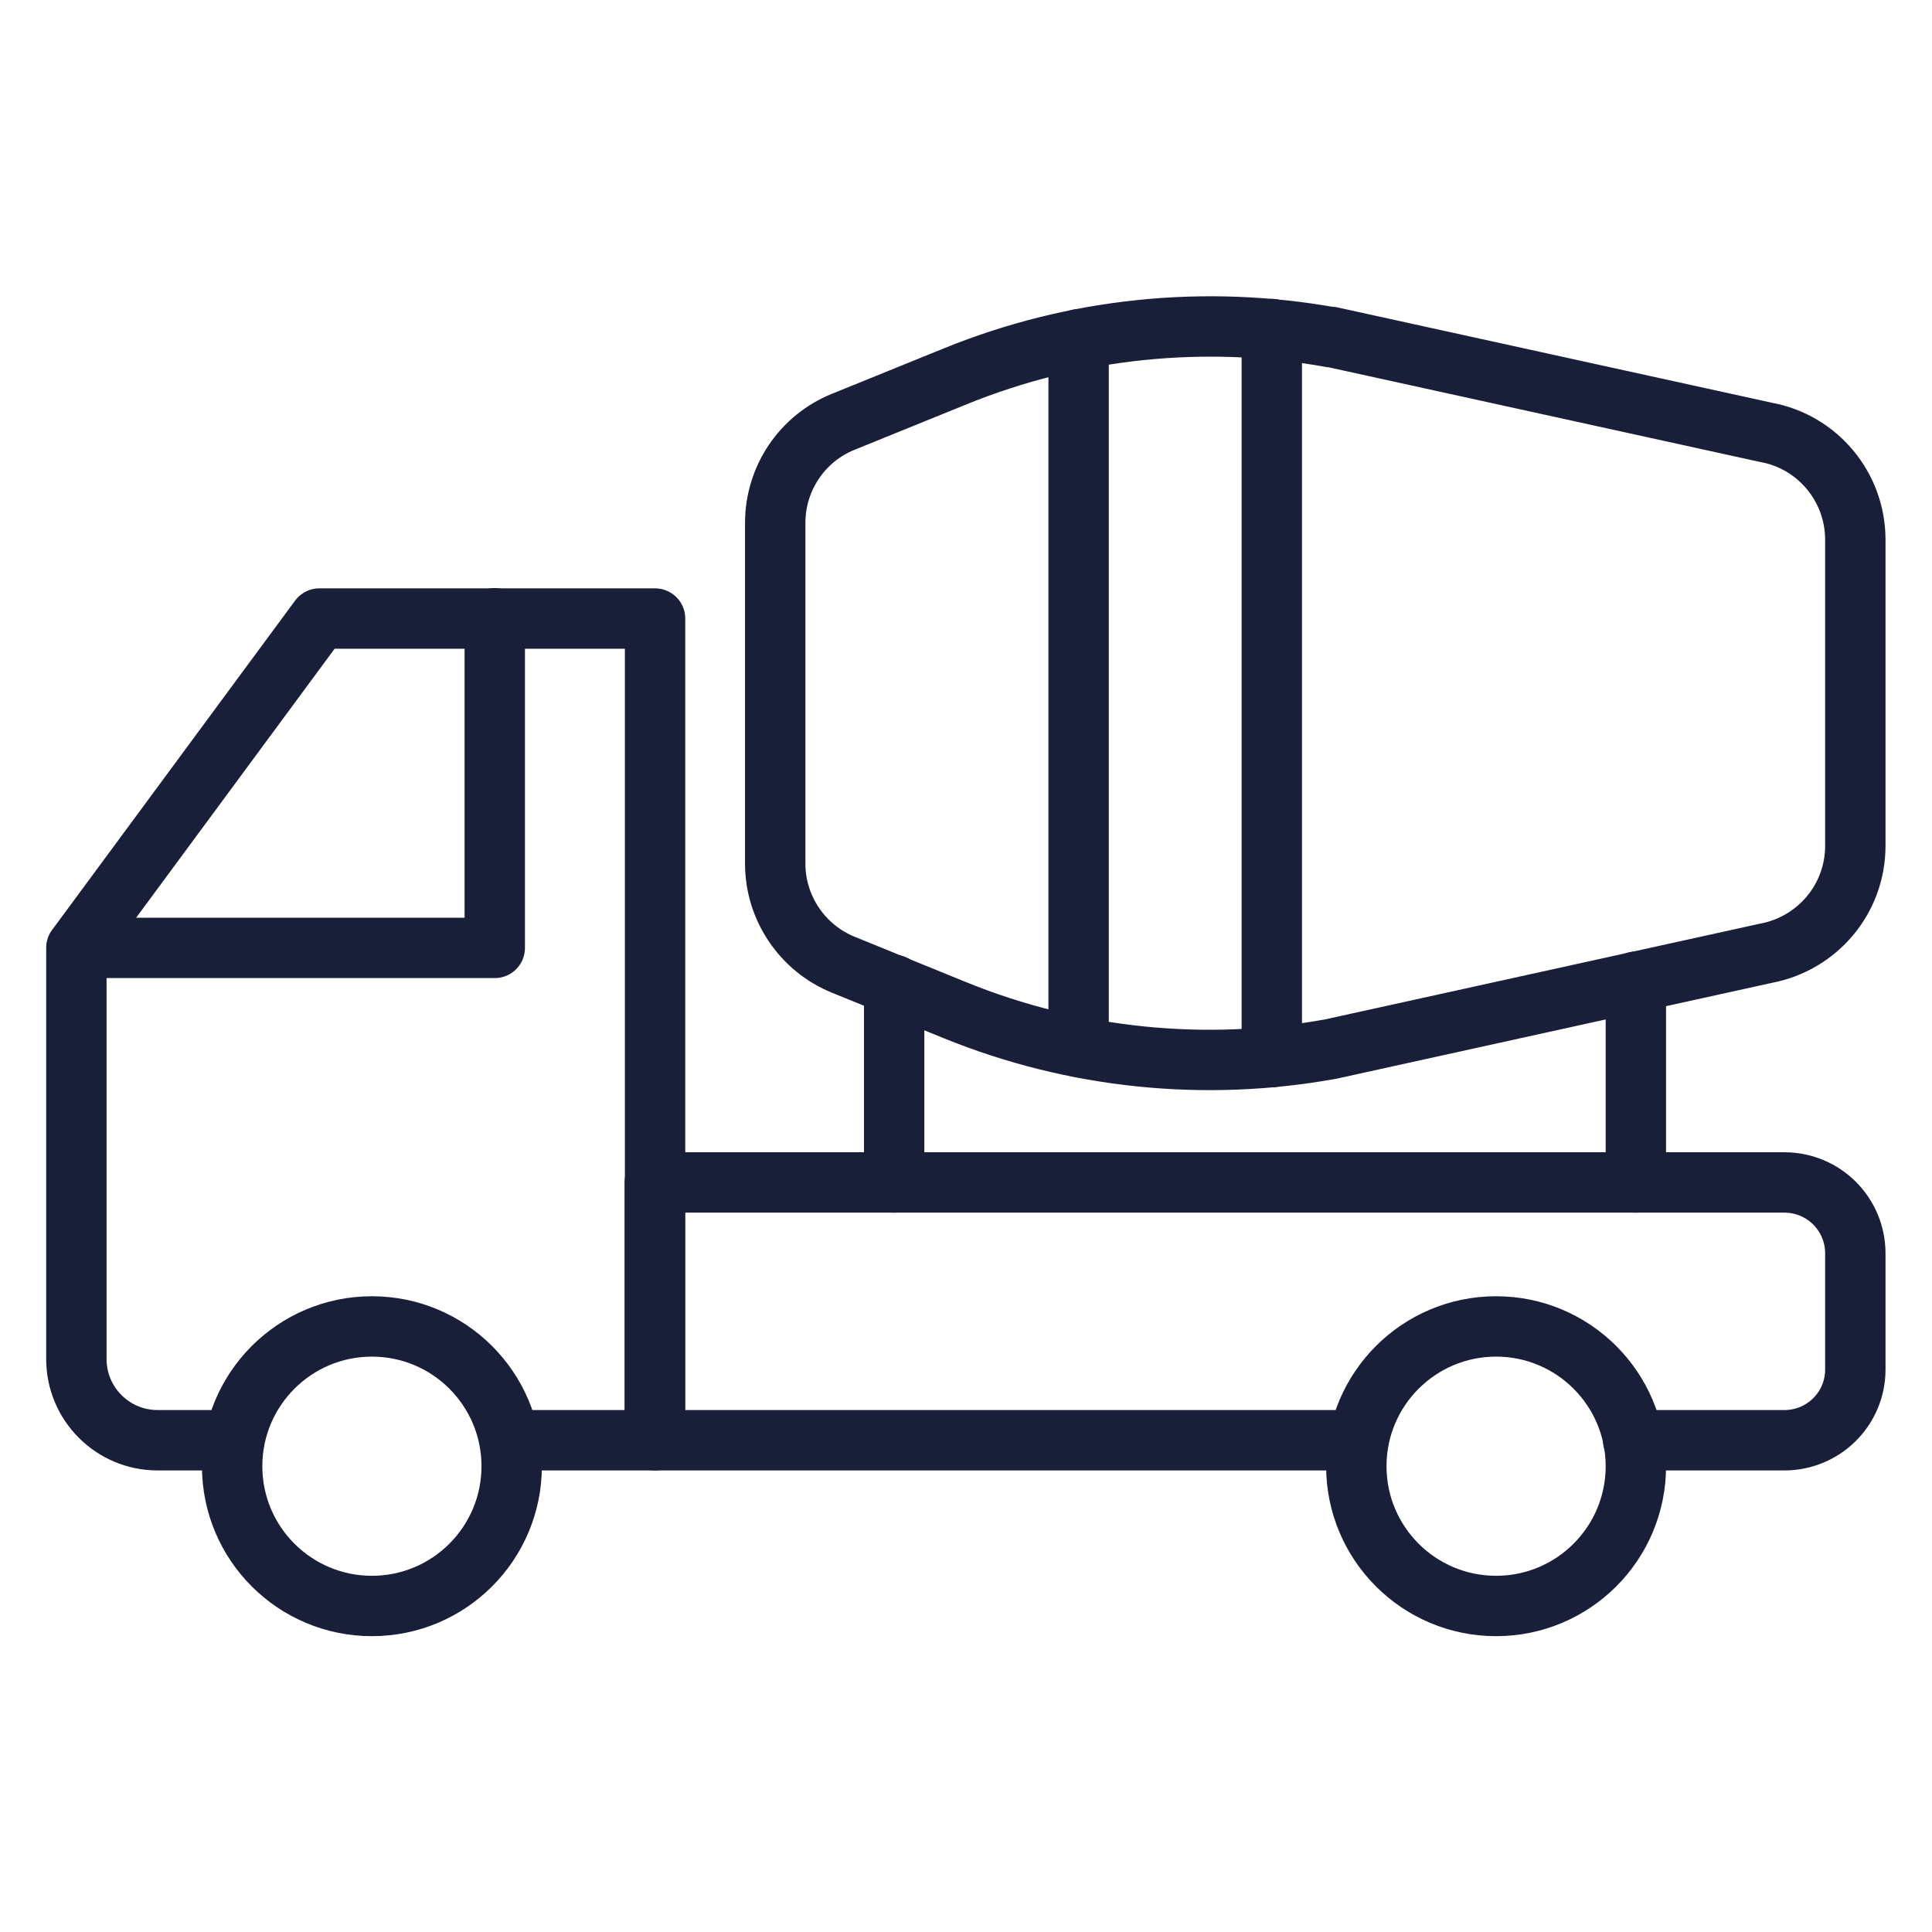
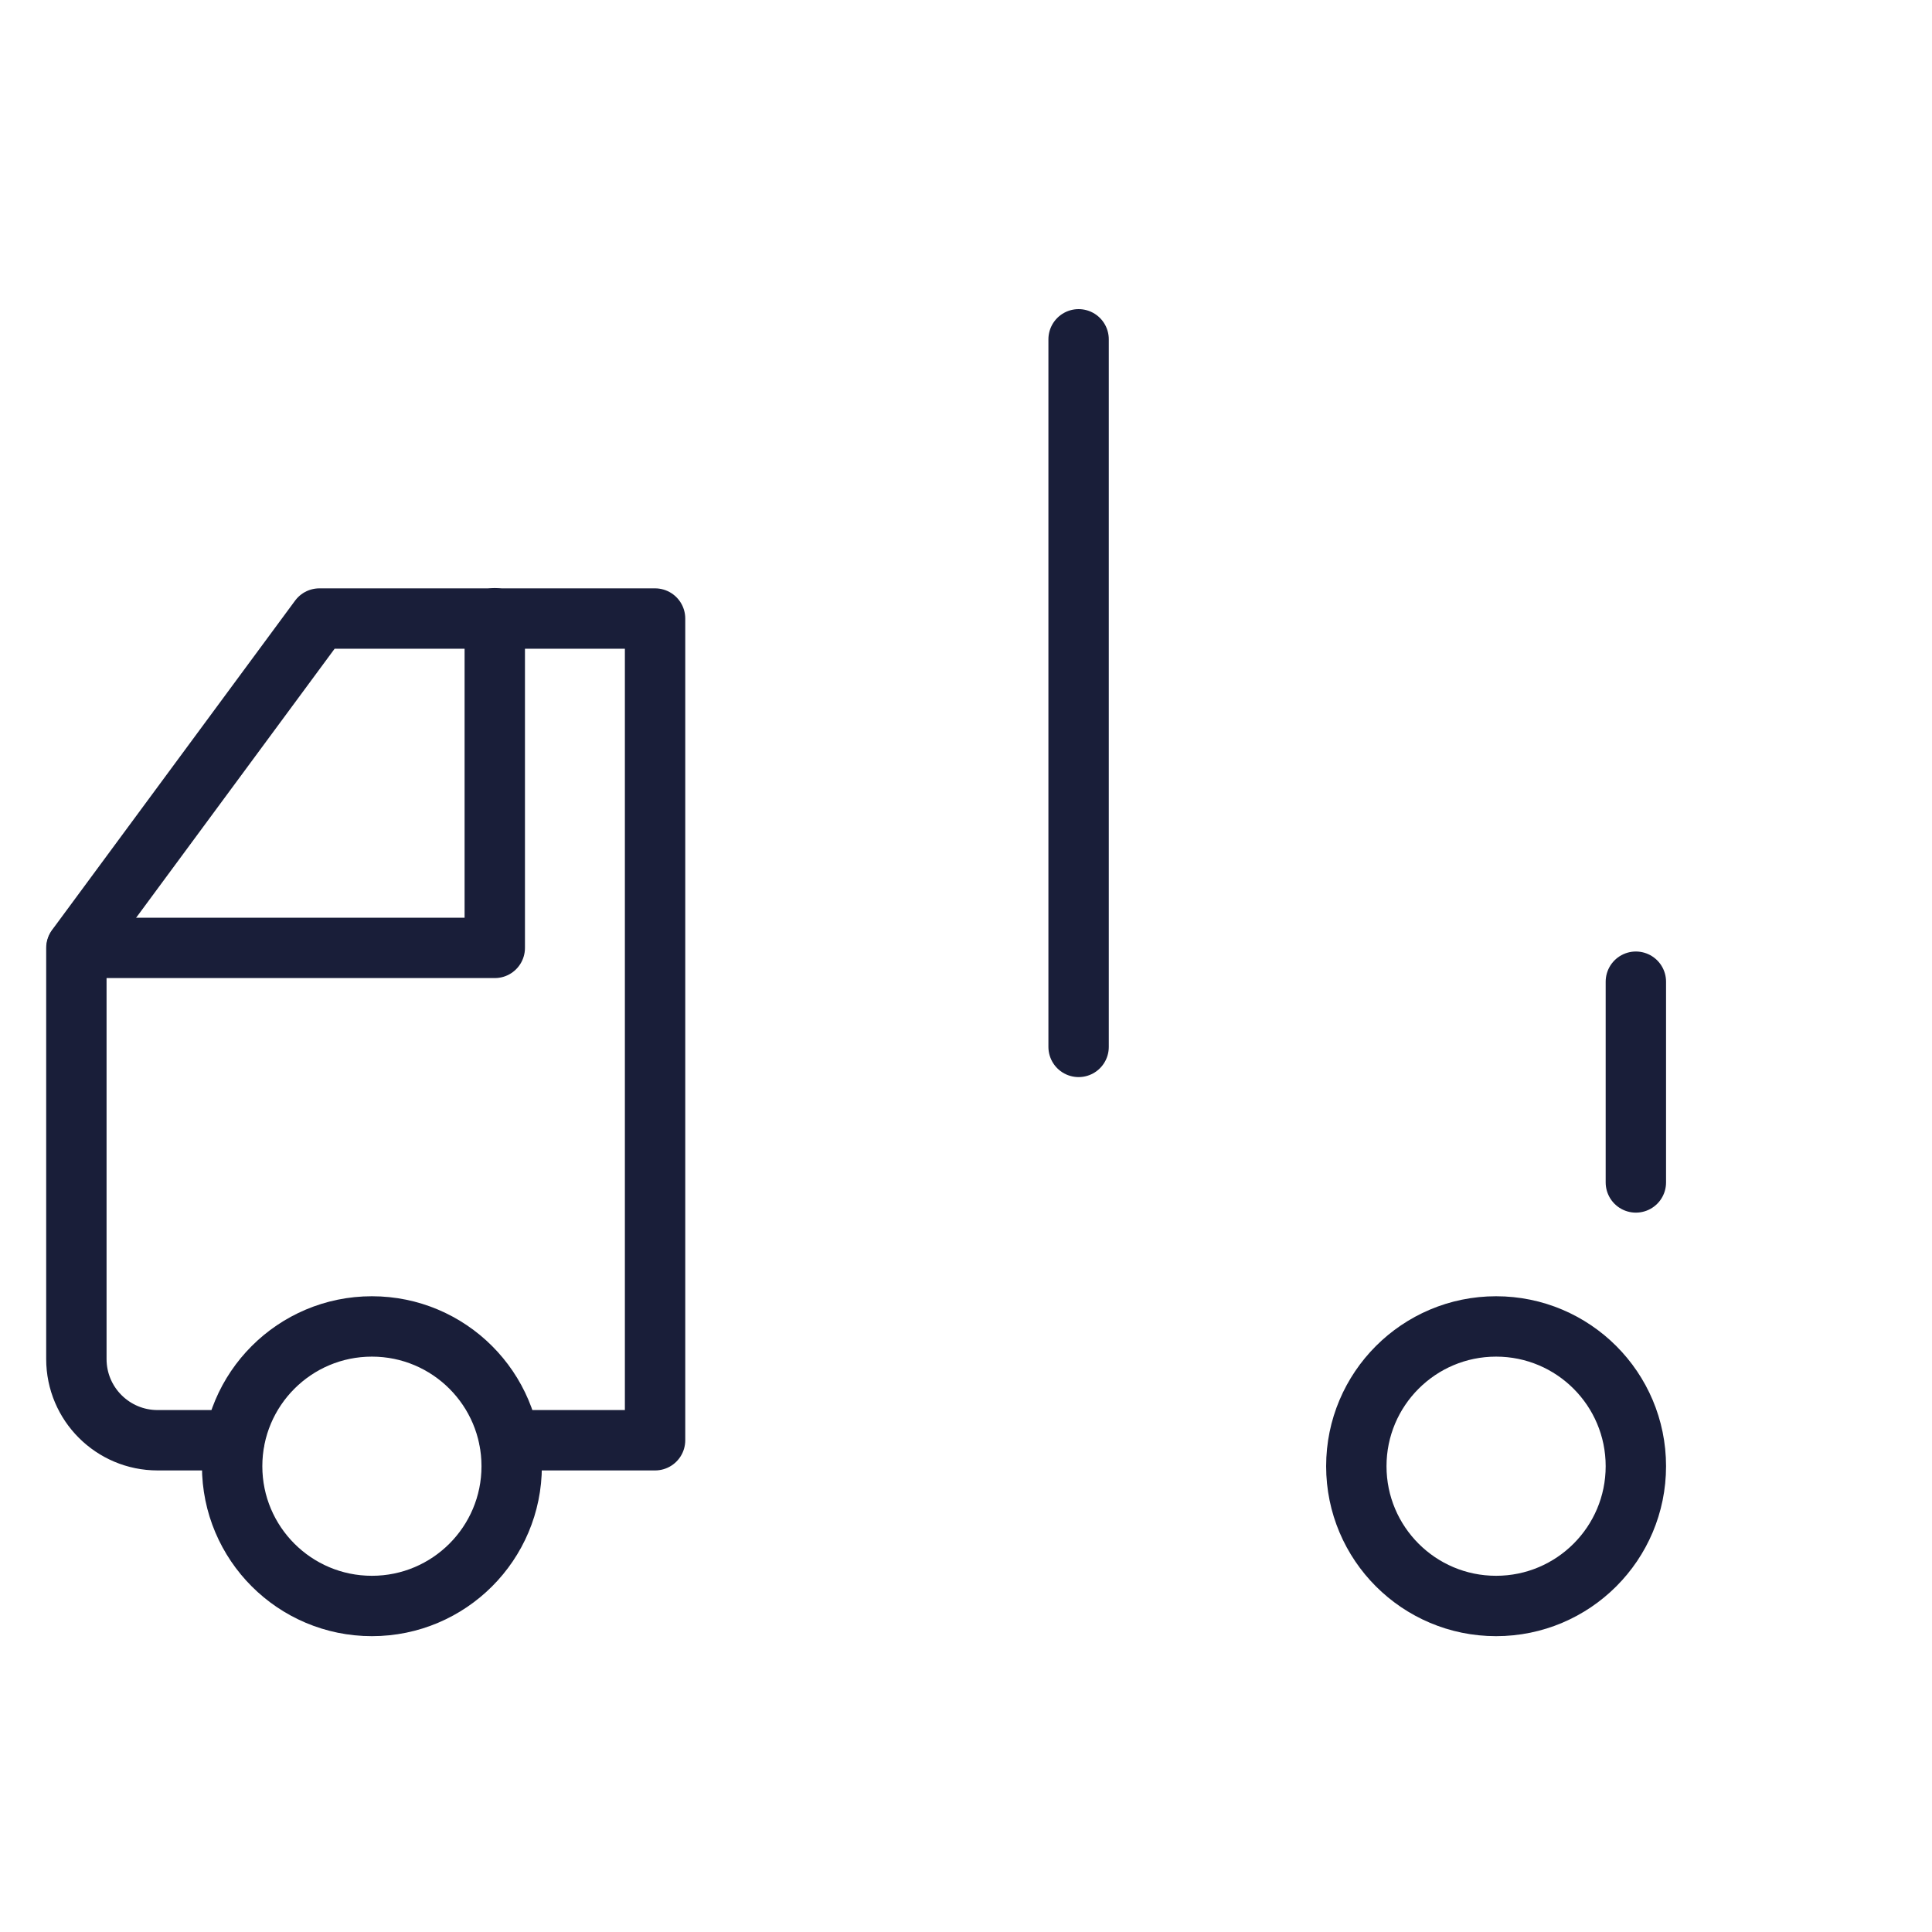
<svg xmlns="http://www.w3.org/2000/svg" id="Layer_1" viewBox="0 0 64 64">
  <defs>
    <style>.cls-1{fill:none;stroke:#191e39;stroke-linecap:round;stroke-linejoin:round;stroke-width:2px}</style>
  </defs>
  <path class="cls-1" d="M16.88 47.71h4.82V20.49H10.58L2.53 31.4v13.62c0 1.49 1.21 2.69 2.69 2.69h2.54" />
  <polyline class="cls-1" points="2.54 31.4 16.39 31.4 16.39 20.48" />
-   <path class="cls-1" d="M54.1 47.71h5.01c1.3.0 2.35-1.05 2.35-2.34v-3.85c0-1.3-1.05-2.35-2.35-2.35H21.69v8.54H45" />
  <circle class="cls-1" cx="12.32" cy="48.57" r="4.63" />
  <circle class="cls-1" cx="49.56" cy="48.57" r="4.63" />
-   <path class="cls-1" d="M44.09 11.16l14.4 3.16c1.72.31 2.97 1.81 2.97 3.56v10.14c0 1.75-1.25 3.24-2.97 3.56l-14.4 3.17c-4.18.76-8.5.32-12.44-1.28l-3.71-1.51c-1.36-.55-2.26-1.88-2.26-3.35V17.32c0-1.47.89-2.8 2.26-3.35l3.72-1.51c3.94-1.6 8.25-2.04 12.43-1.29z" />
-   <line class="cls-1" x1="42.13" y1="10.9" x2="42.13" y2="35.02" />
  <line class="cls-1" x1="35.73" y1="11.24" x2="35.73" y2="34.68" />
-   <line class="cls-1" x1="29.62" y1="32.63" x2="29.62" y2="39.17" />
  <line class="cls-1" x1="54.19" y1="32.52" x2="54.19" y2="39.17" />
</svg>